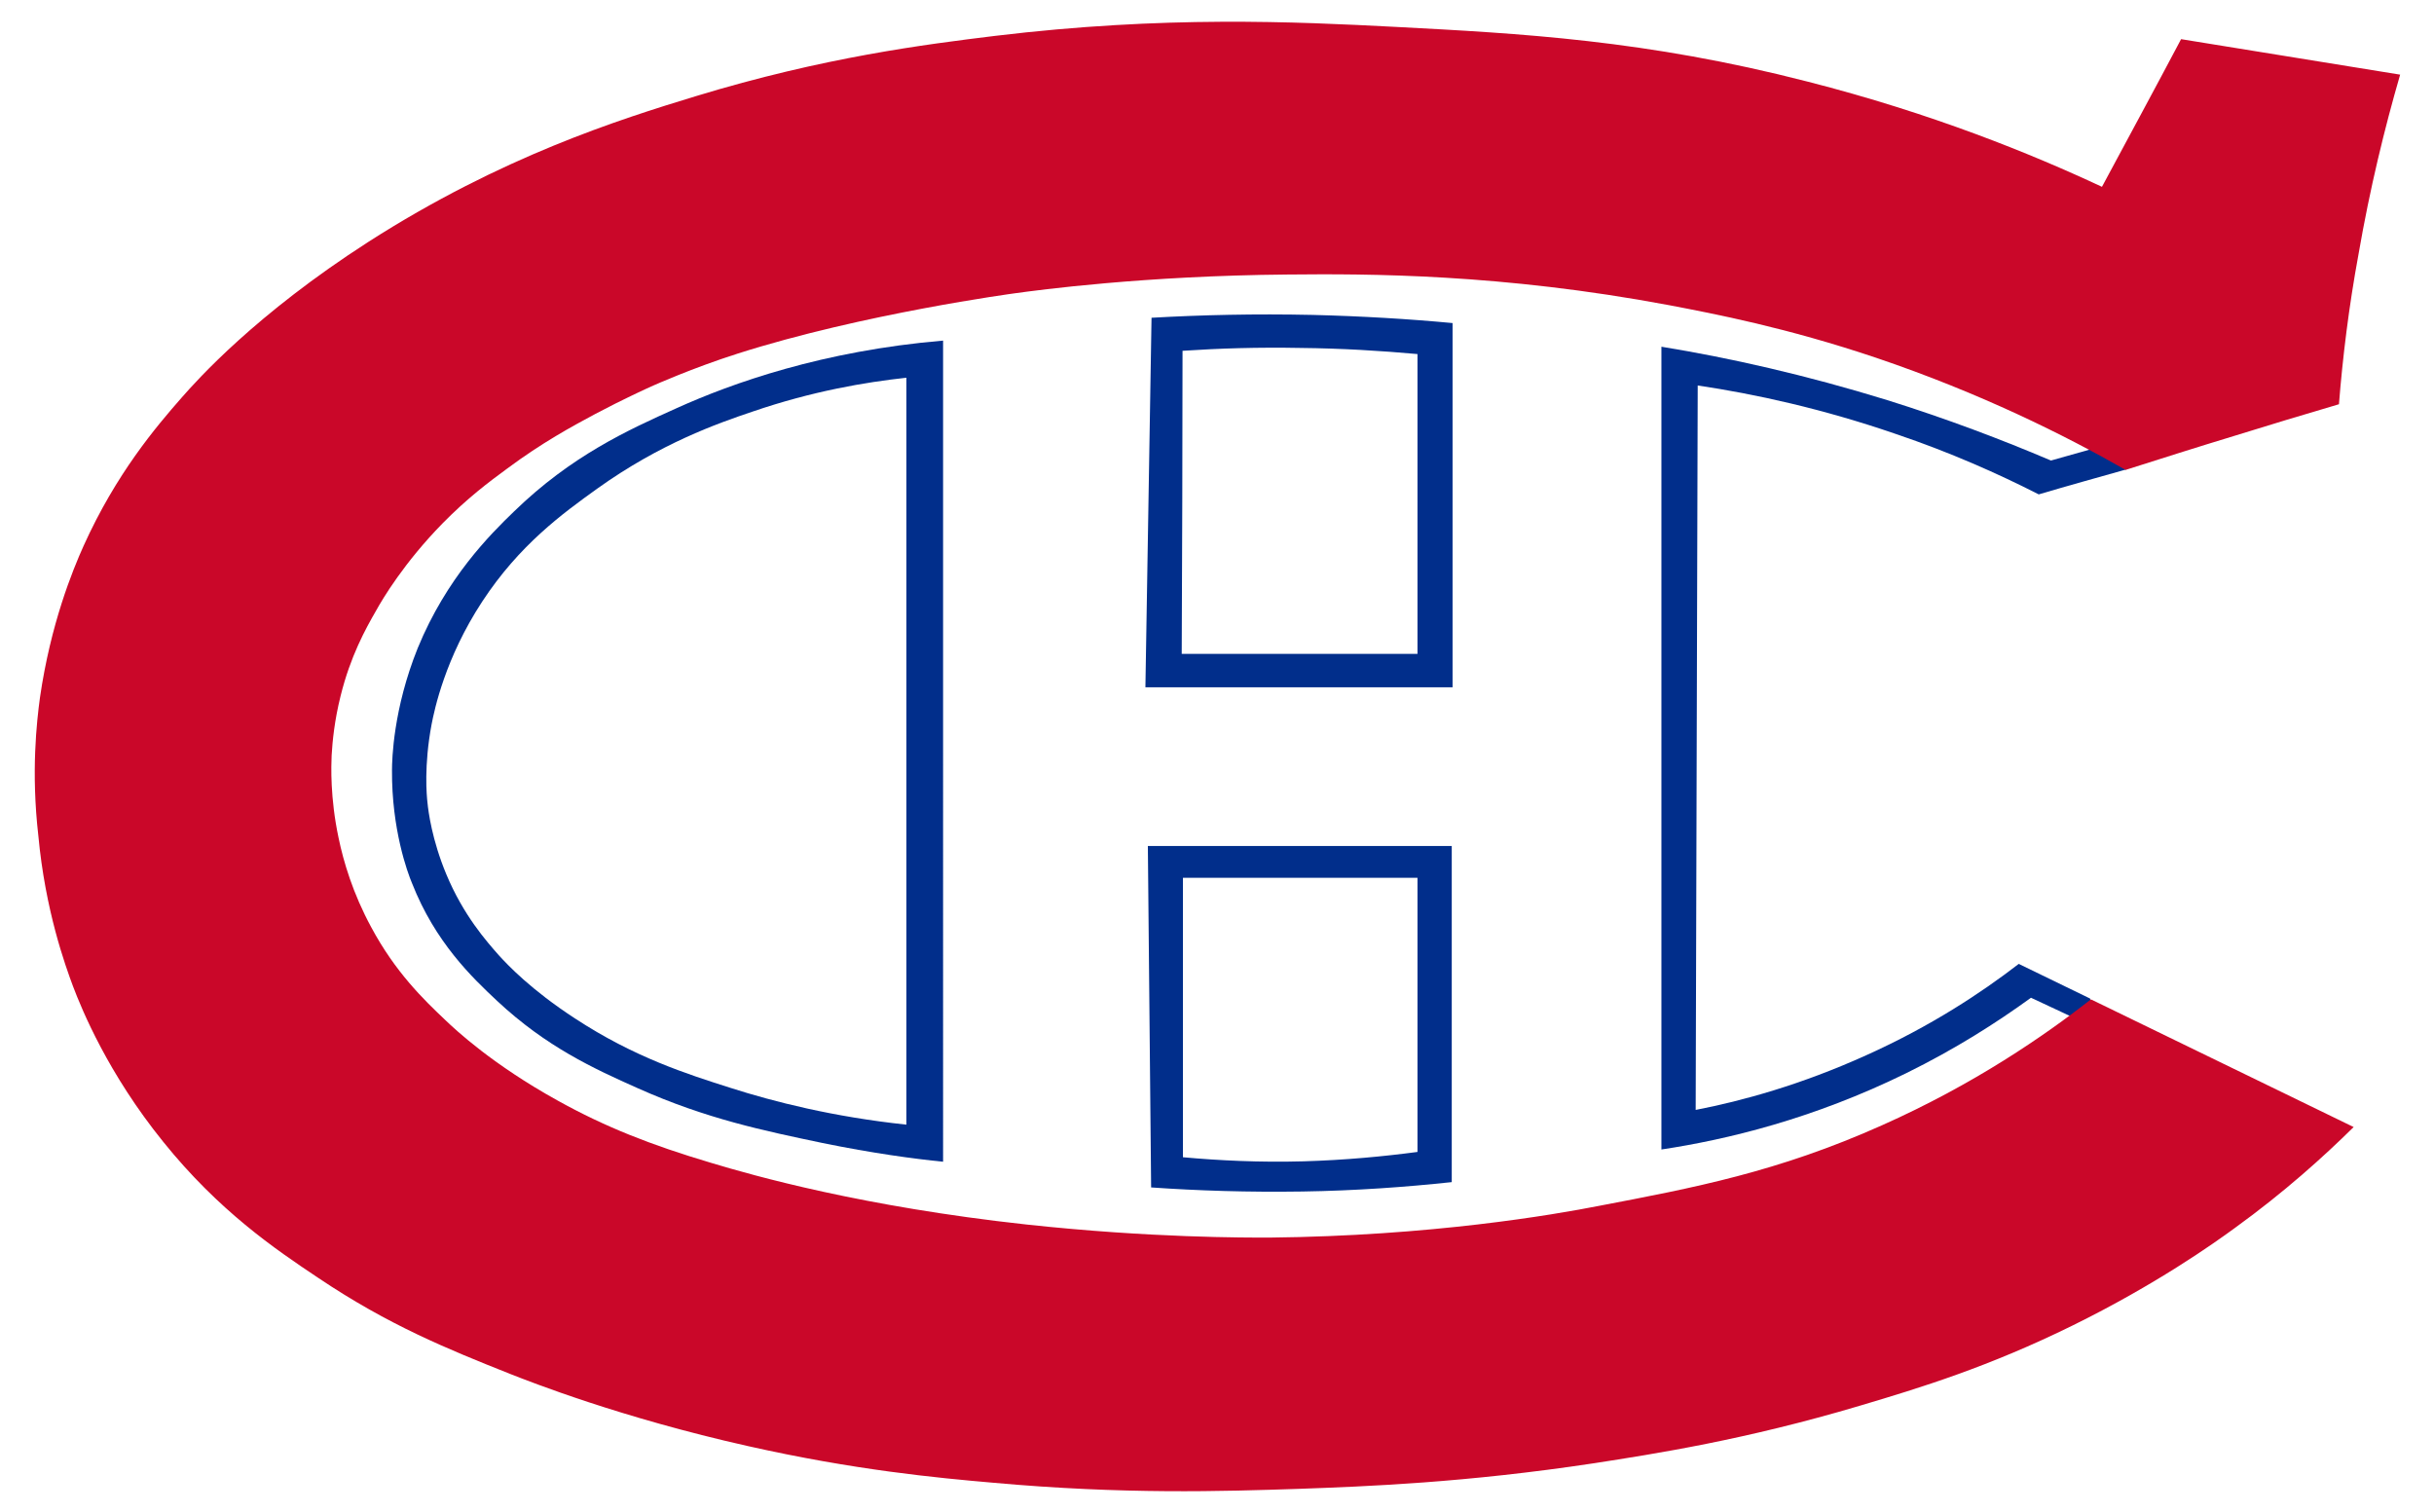
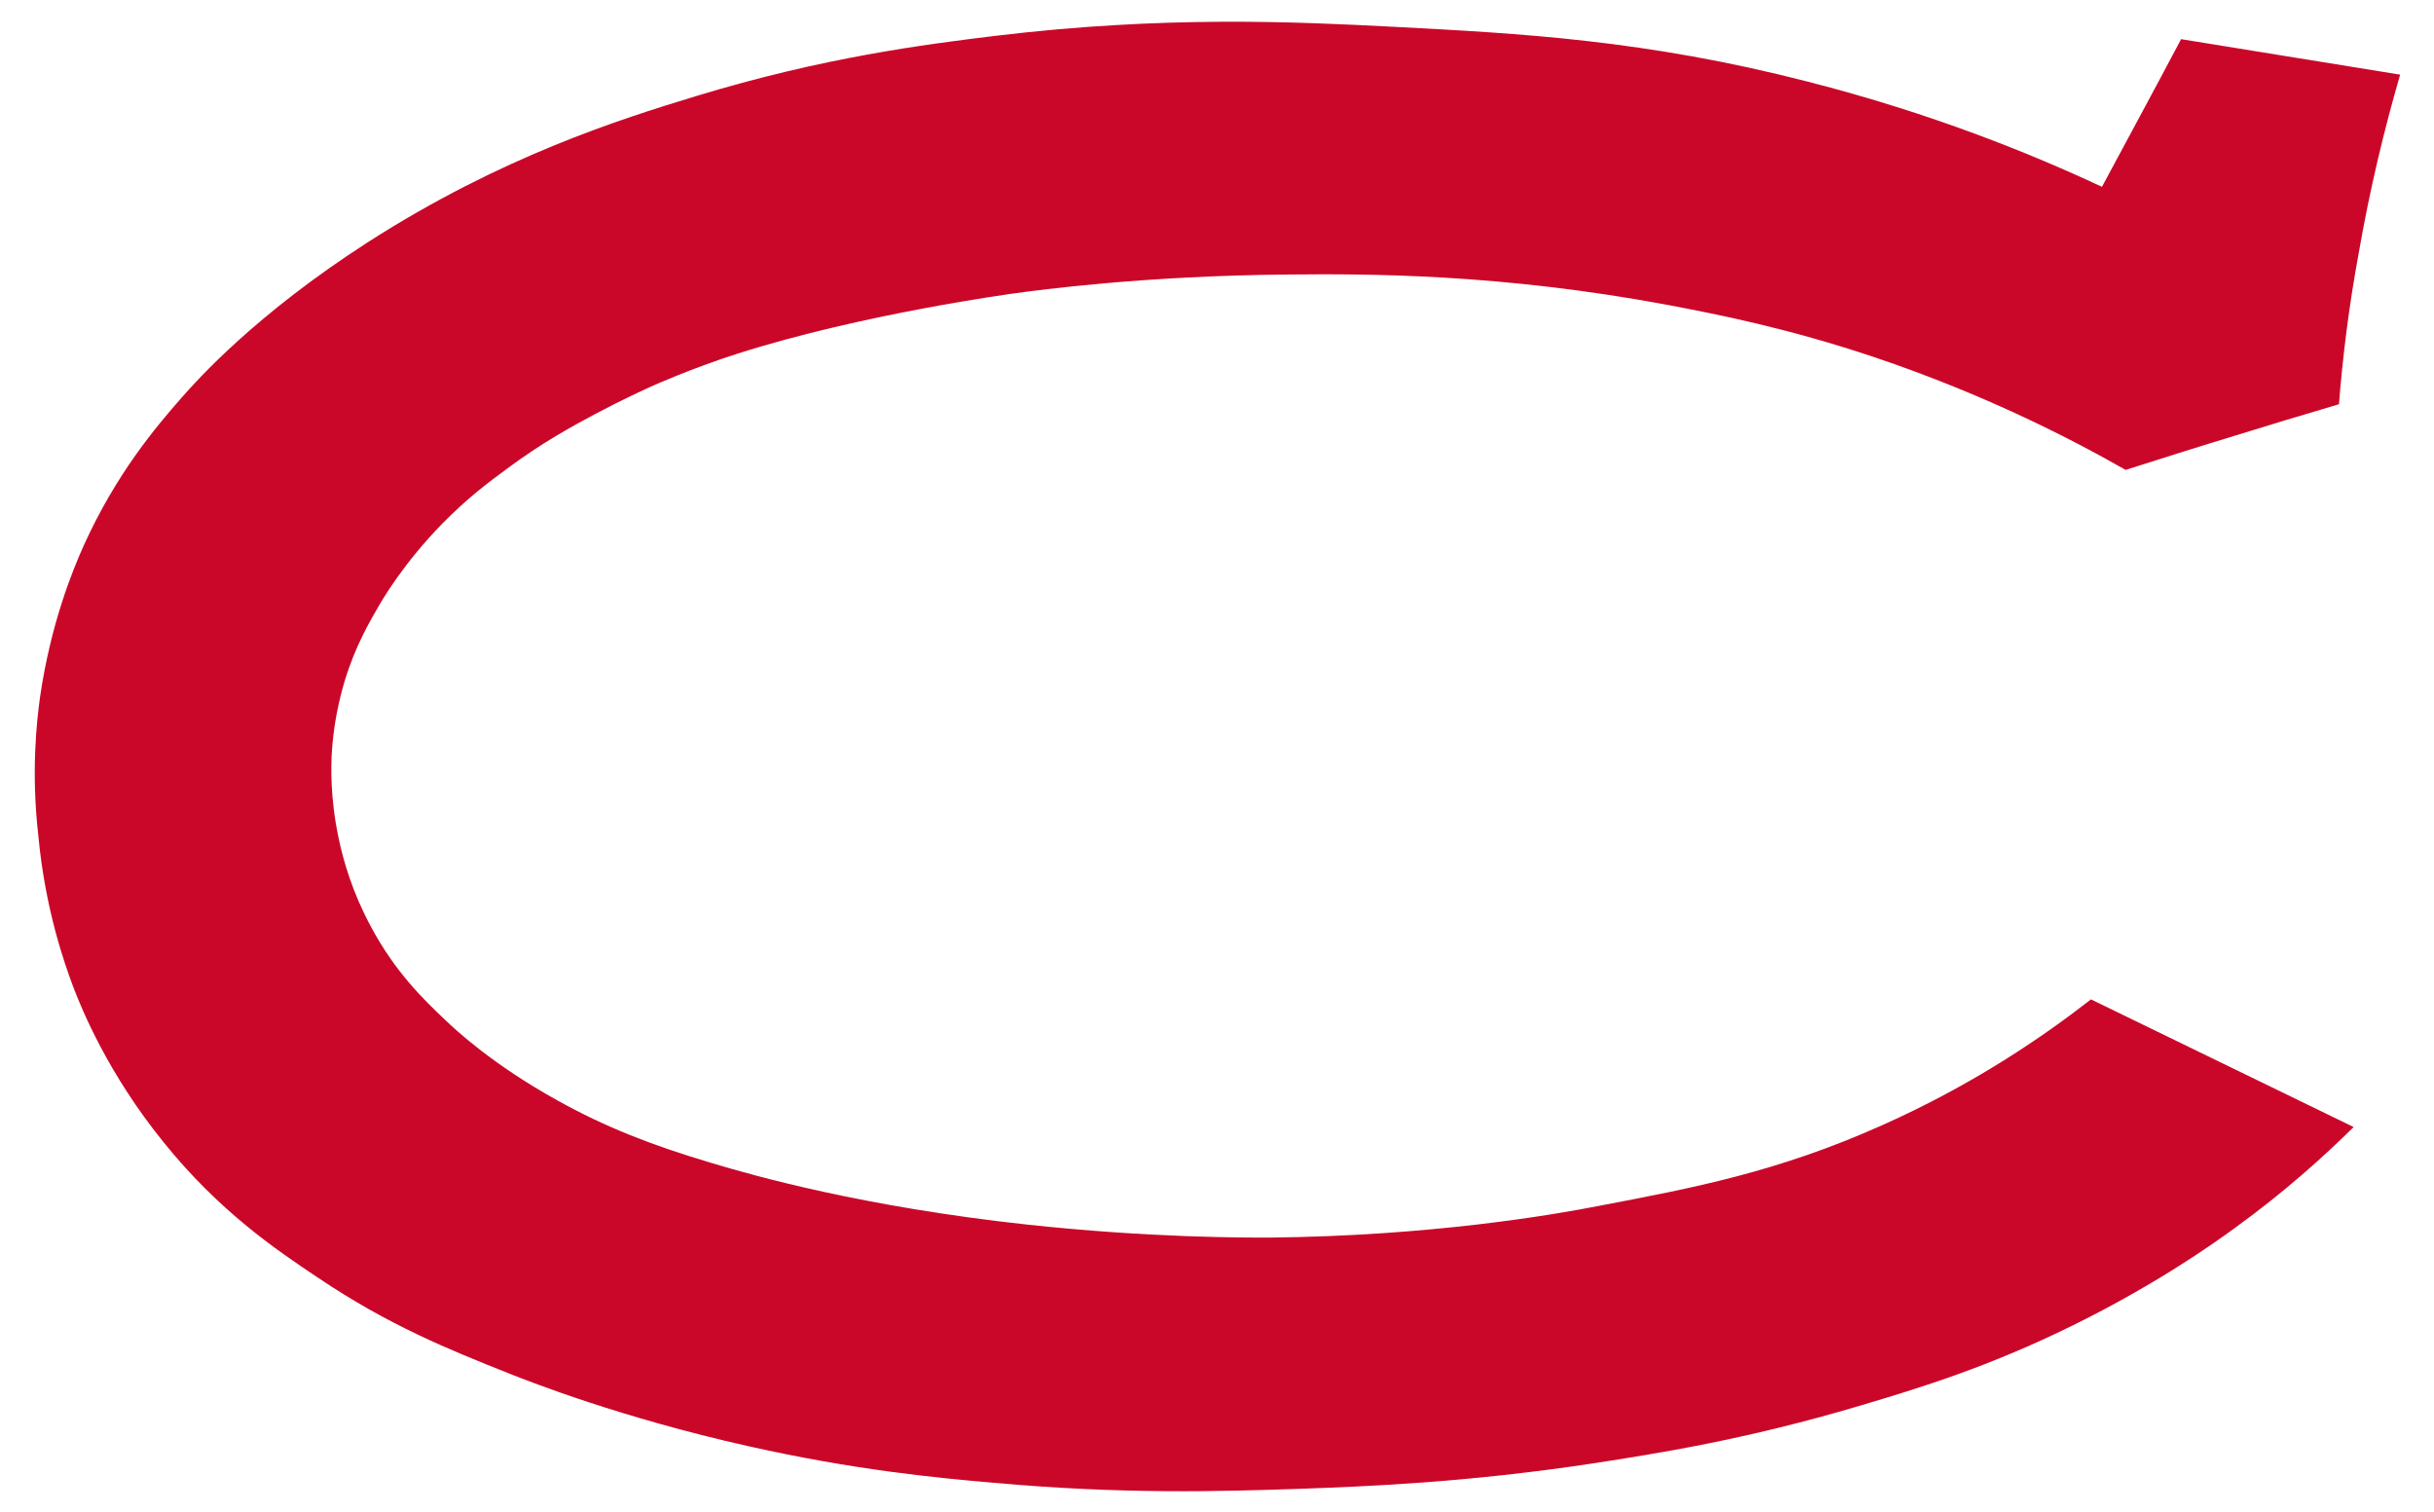
<svg xmlns="http://www.w3.org/2000/svg" version="1.1" id="Layer_1" x="0px" y="0px" viewBox="0 0 596.7 370.7" style="enable-background:new 0 0 596.7 370.7;" xml:space="preserve">
  <style type="text/css">
	.st0{fill:#012E8B;}
	.st1{fill:#CA0729;}
</style>
  <g>
-     <path class="st0" d="M521.2,115.1c-7.1,2-14.3,4-21.4,6.1c-10-5.1-21.7-10.3-35-14.8c-18-6.2-34.5-9.8-48.6-11.9   c-0.2,59.2-0.3,118.4-0.5,177.6c11.4-2.2,25.9-6.2,41.8-13.4c15.8-7.1,28.2-15.3,37.4-22.4l17.5,8.5l1,6.3l-6.3-2.2   c-3.1-1.4-6.1-2.9-9.2-4.3c-8.4,6.1-18.6,12.6-30.6,18.5c-22.8,11.2-44,16.3-60,18.7c0-65.6,0-131.2,0-196.8   c16.6,2.7,35.3,6.9,55.4,13.1c14.7,4.6,28.1,9.7,40.1,14.8c5.4-1.5,10.9-3.1,16.3-4.6C519.7,110.6,520.5,112.9,521.2,115.1z" />
    <path class="st1" d="M573.4,99.1c-8.5,2.5-17.1,5.1-25.8,7.8c-8.9,2.7-17.7,5.5-26.5,8.3c-14.9-8.5-35.5-18.8-61.2-27.5   c-22-7.4-39.3-10.7-50.8-12.9c-41.1-7.7-73.6-7.7-93.5-7.5c-35.1,0.3-61,3.8-66.8,4.6c0,0-37.3,5-68,14.8   c-11,3.5-20.6,7.8-20.6,7.8c-1.8,0.8-7.3,3.3-14.3,7c-5.6,3-13,7-21.6,13.4c-4.5,3.3-9.7,7.2-15.8,13.4   c-9.4,9.6-14.7,18.5-16.3,21.4c-2.6,4.5-6.3,11.2-8.7,20.9c-1.5,6-2,11.1-2.2,14.6c-0.1,2.5-0.4,10.3,1.7,20.2   c1.2,5.8,3.5,13.6,8,21.9c5.9,11,12.8,17.7,18.2,22.8c2.5,2.4,11.6,10.9,27.5,19.7c11.7,6.5,22.9,10.9,37.7,15.3   c10.3,3.1,37,10.7,77.3,15.1c30.5,3.3,53.7,3.2,59.5,3.2c39.6-0.4,69.7-5.6,80.9-7.8c23.1-4.4,43.7-8.3,69.2-19.7   c22.7-10.1,39.9-22,51.3-30.9c21.5,10.4,42.9,20.9,64.4,31.3c-7.3,7.2-16.9,15.9-29.2,24.8c-5.2,3.8-19.3,13.8-39.6,23.8   c-20.7,10.2-37.4,15.3-52.2,19.7c-28.2,8.4-50.3,11.8-65.1,14.1c-31.7,4.8-55.9,5.7-72.6,6.3c-18.5,0.6-42.8,1.4-74.8-1.5   c-13.8-1.2-34-3.1-60.2-9c-31.2-7-53.2-15.7-58.3-17.7c-15.3-6.1-29.7-11.9-47.1-23.6c-10.5-7-24.3-16.4-37.9-33.3   c-13.5-16.7-19.9-32.3-22.1-38.1c-1.9-5.1-6.8-18.6-8.5-36.9C7.6,189.2,9,176.9,9.8,171c2.6-18,8-31.2,10.7-37.2   c8-17.7,17.7-29.1,24.1-36.4c3.7-4.2,18-20.3,45.7-38.1c32.6-20.9,61.5-30,80.2-35.7c31.5-9.6,56.3-12.7,73.4-14.8   c41.5-5,73.3-3.5,98.4-2.2c30.3,1.6,61.2,3.2,100.8,13.4c30.6,7.8,55.1,17.8,72.2,25.8c6.5-12.1,13-24.1,19.4-36.2   c17.9,2.9,35.8,5.8,53.7,8.7c-3.8,13.1-7.4,27.8-10.2,44C575.8,75.3,574.3,87.7,573.4,99.1z" />
-     <path class="st0" d="M321.7,77.2c-14-0.3-27.1,0-39.4,0.7c-0.5,30.2-1,60.4-1.5,90.6h75.3V79.2C345.5,78.2,333.9,77.5,321.7,77.2z    M347.5,160.3h-57.8c0.1-24.8,0.2-49.6,0.2-74.3c9-0.6,18.6-0.9,28.9-0.7c10.2,0.1,19.8,0.7,28.7,1.5V160.3z" />
-     <path class="st0" d="M281.4,207.4c0.3,27.9,0.5,55.8,0.8,83.7c11.4,0.8,23.8,1.2,37.1,1c13.1-0.2,25.4-1.1,36.6-2.3v-82.4H281.4z    M347.5,282.4c-8.3,1.1-17.7,2-27.9,2.3c-10.8,0.3-20.8-0.2-29.6-1v-68.5h57.5V282.4z" />
-     <path class="st0" d="M165.8,100.1c-11.8,5.3-25.7,11.6-39.8,25.3c-5.8,5.6-16.5,16.2-23.6,33.5c-6,14.9-6.3,27.3-6.3,29.9   c-0.1,14.5,3.8,25.1,4.9,27.7c5.7,14.5,14.7,23.1,20.9,28.9c12,11.2,23.5,16.5,34.5,21.4c16.8,7.5,30.9,10.4,45.2,13.4   c12.2,2.5,22.5,3.9,29.6,4.6V83.5C201.7,86,179.5,93.9,165.8,100.1z M222.1,275.7c-17.8-1.9-32.4-5.6-43-9   c-10.7-3.4-23.6-7.5-38.1-17c-10.9-7.1-16.6-13.2-18.7-15.5c-3-3.4-8.7-9.8-12.9-19.9c-3.5-8.4-4.4-15.4-4.6-17.5   c-0.2-1.7-0.9-9.1,1-19.2c0.7-3.6,3.3-16.2,12.4-30.1c9.1-13.9,19.7-21.6,28.2-27.7c15.5-11.1,29.5-16,38.1-18.9   c14.6-5,27.6-7.2,37.7-8.3V275.7z" />
  </g>
</svg>